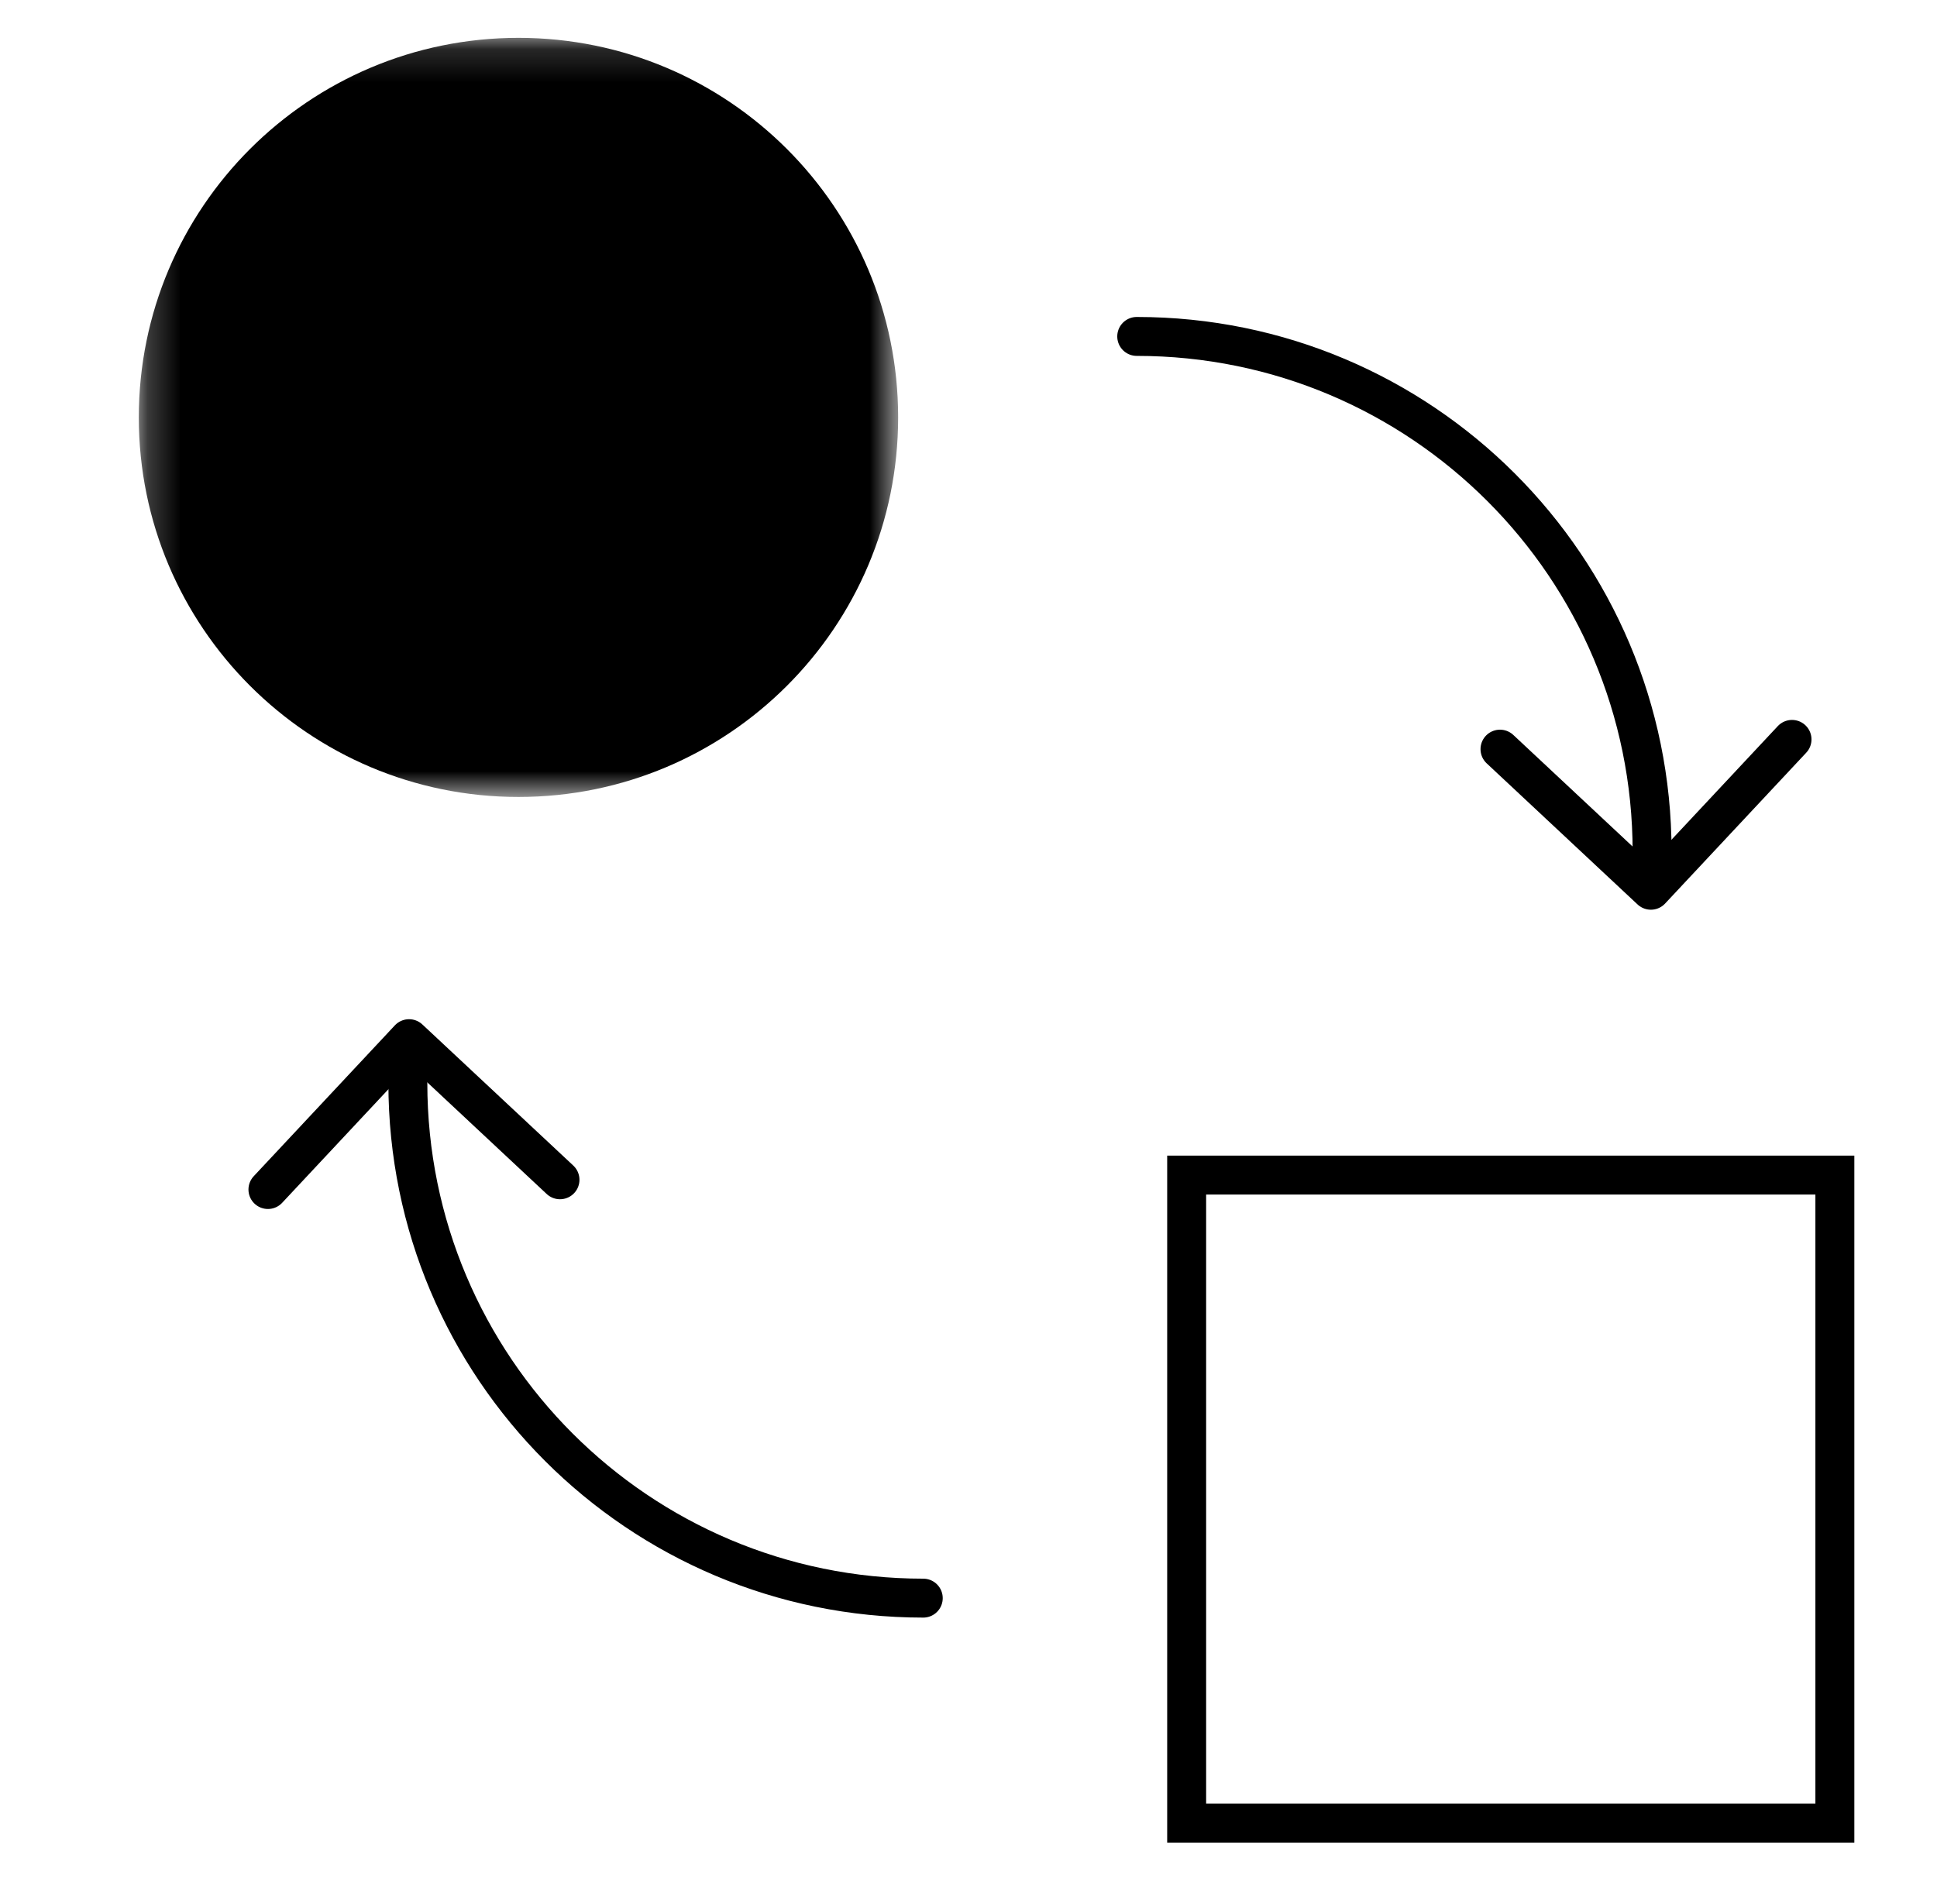
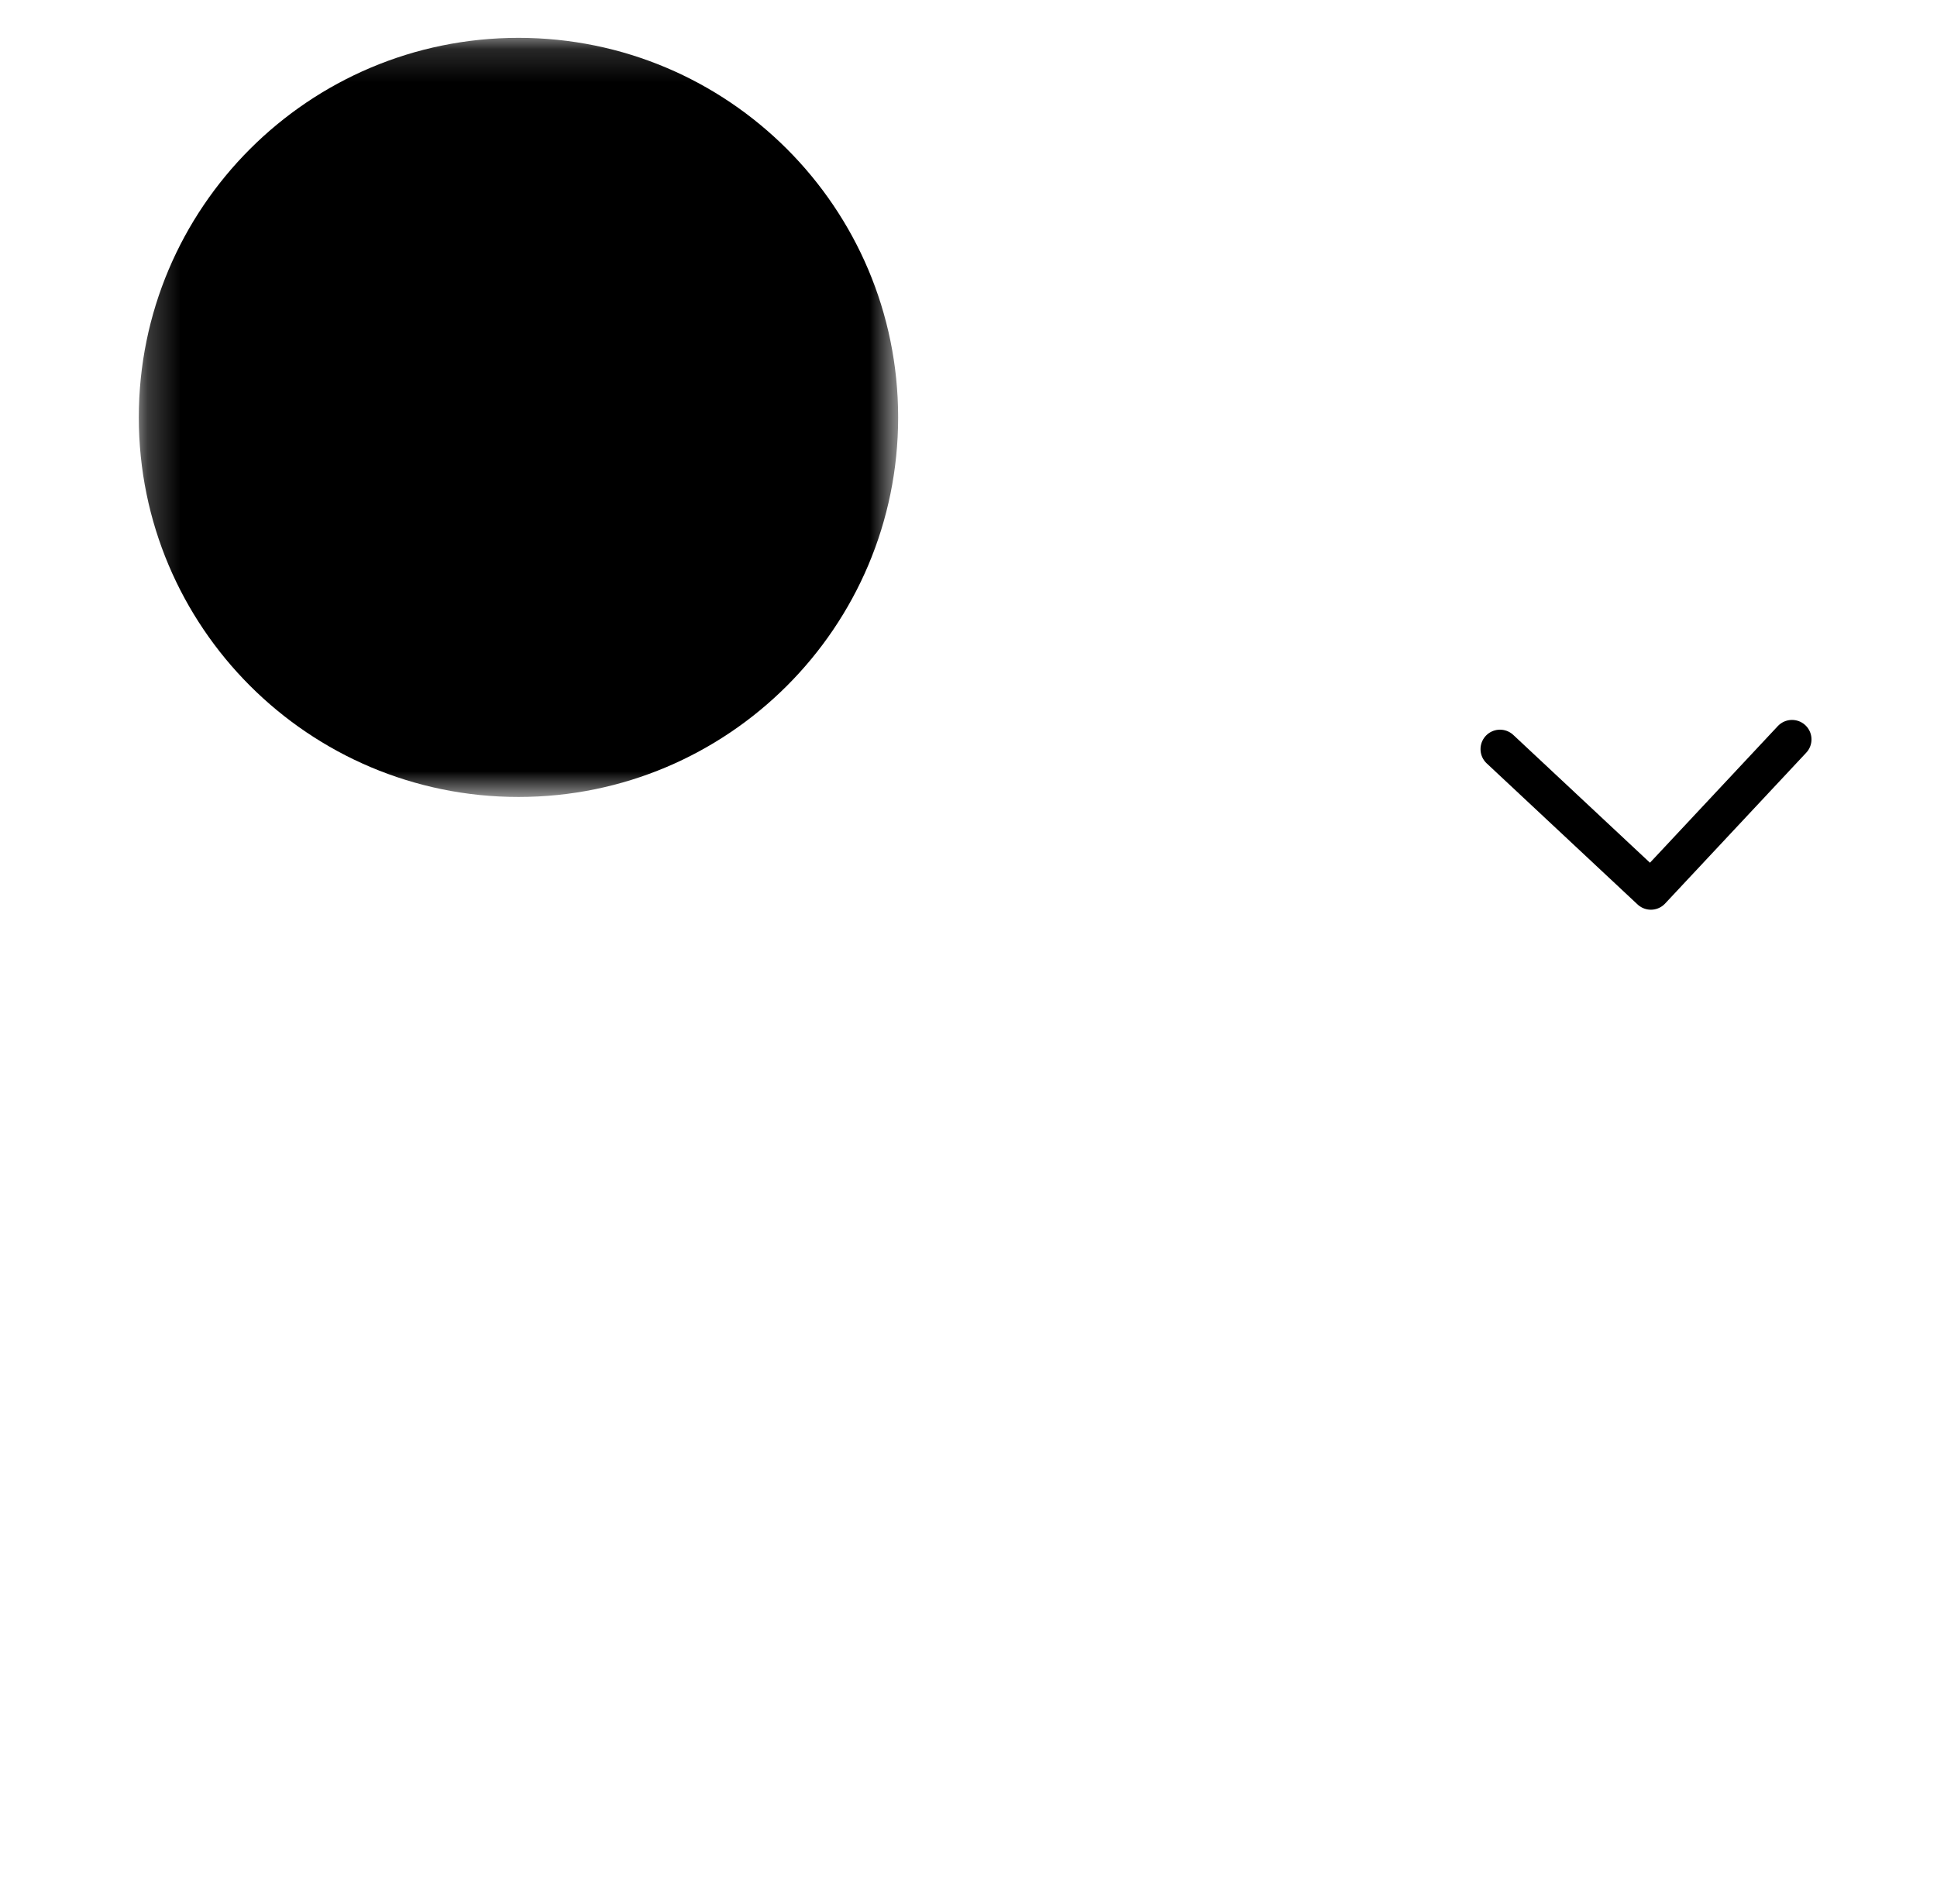
<svg xmlns="http://www.w3.org/2000/svg" width="59" height="58" viewBox="0 0 59 58" fill="none">
-   <path fill-rule="evenodd" clip-rule="evenodd" d="M36.145 55.545H55.889V35.801H36.145V55.545Z" stroke="black" stroke-width="1.186" />
  <mask id="mask0_136_501" style="mask-type:luminance" maskUnits="userSpaceOnUse" x="4" y="1" width="24" height="24">
    <path fill-rule="evenodd" clip-rule="evenodd" d="M4.229 1.153H27.358V24.281H4.229V1.153Z" fill="white" />
  </mask>
  <g mask="url(#mask0_136_501)">
    <path fill-rule="evenodd" clip-rule="evenodd" d="M27.357 12.717C27.357 6.33 22.18 1.153 15.793 1.153C9.406 1.153 4.228 6.33 4.228 12.717C4.228 19.103 9.406 24.281 15.793 24.281C22.18 24.281 27.357 19.103 27.357 12.717Z" fill="black" />
  </g>
  <path d="M45.689 22.824L50.285 27.123L54.584 22.527" stroke="black" stroke-width="1.186" stroke-linecap="round" stroke-linejoin="round" />
-   <path d="M50.322 25.949C50.322 17.279 43.294 10.25 34.624 10.25" stroke="black" stroke-width="1.186" stroke-linecap="round" stroke-linejoin="round" />
-   <path d="M17.057 35.944L12.46 31.645L8.161 36.241" stroke="black" stroke-width="1.186" stroke-linecap="round" stroke-linejoin="round" />
-   <path d="M12.423 32.991C12.423 41.661 19.452 48.69 28.122 48.69" stroke="black" stroke-width="1.186" stroke-linecap="round" stroke-linejoin="round" />
</svg>